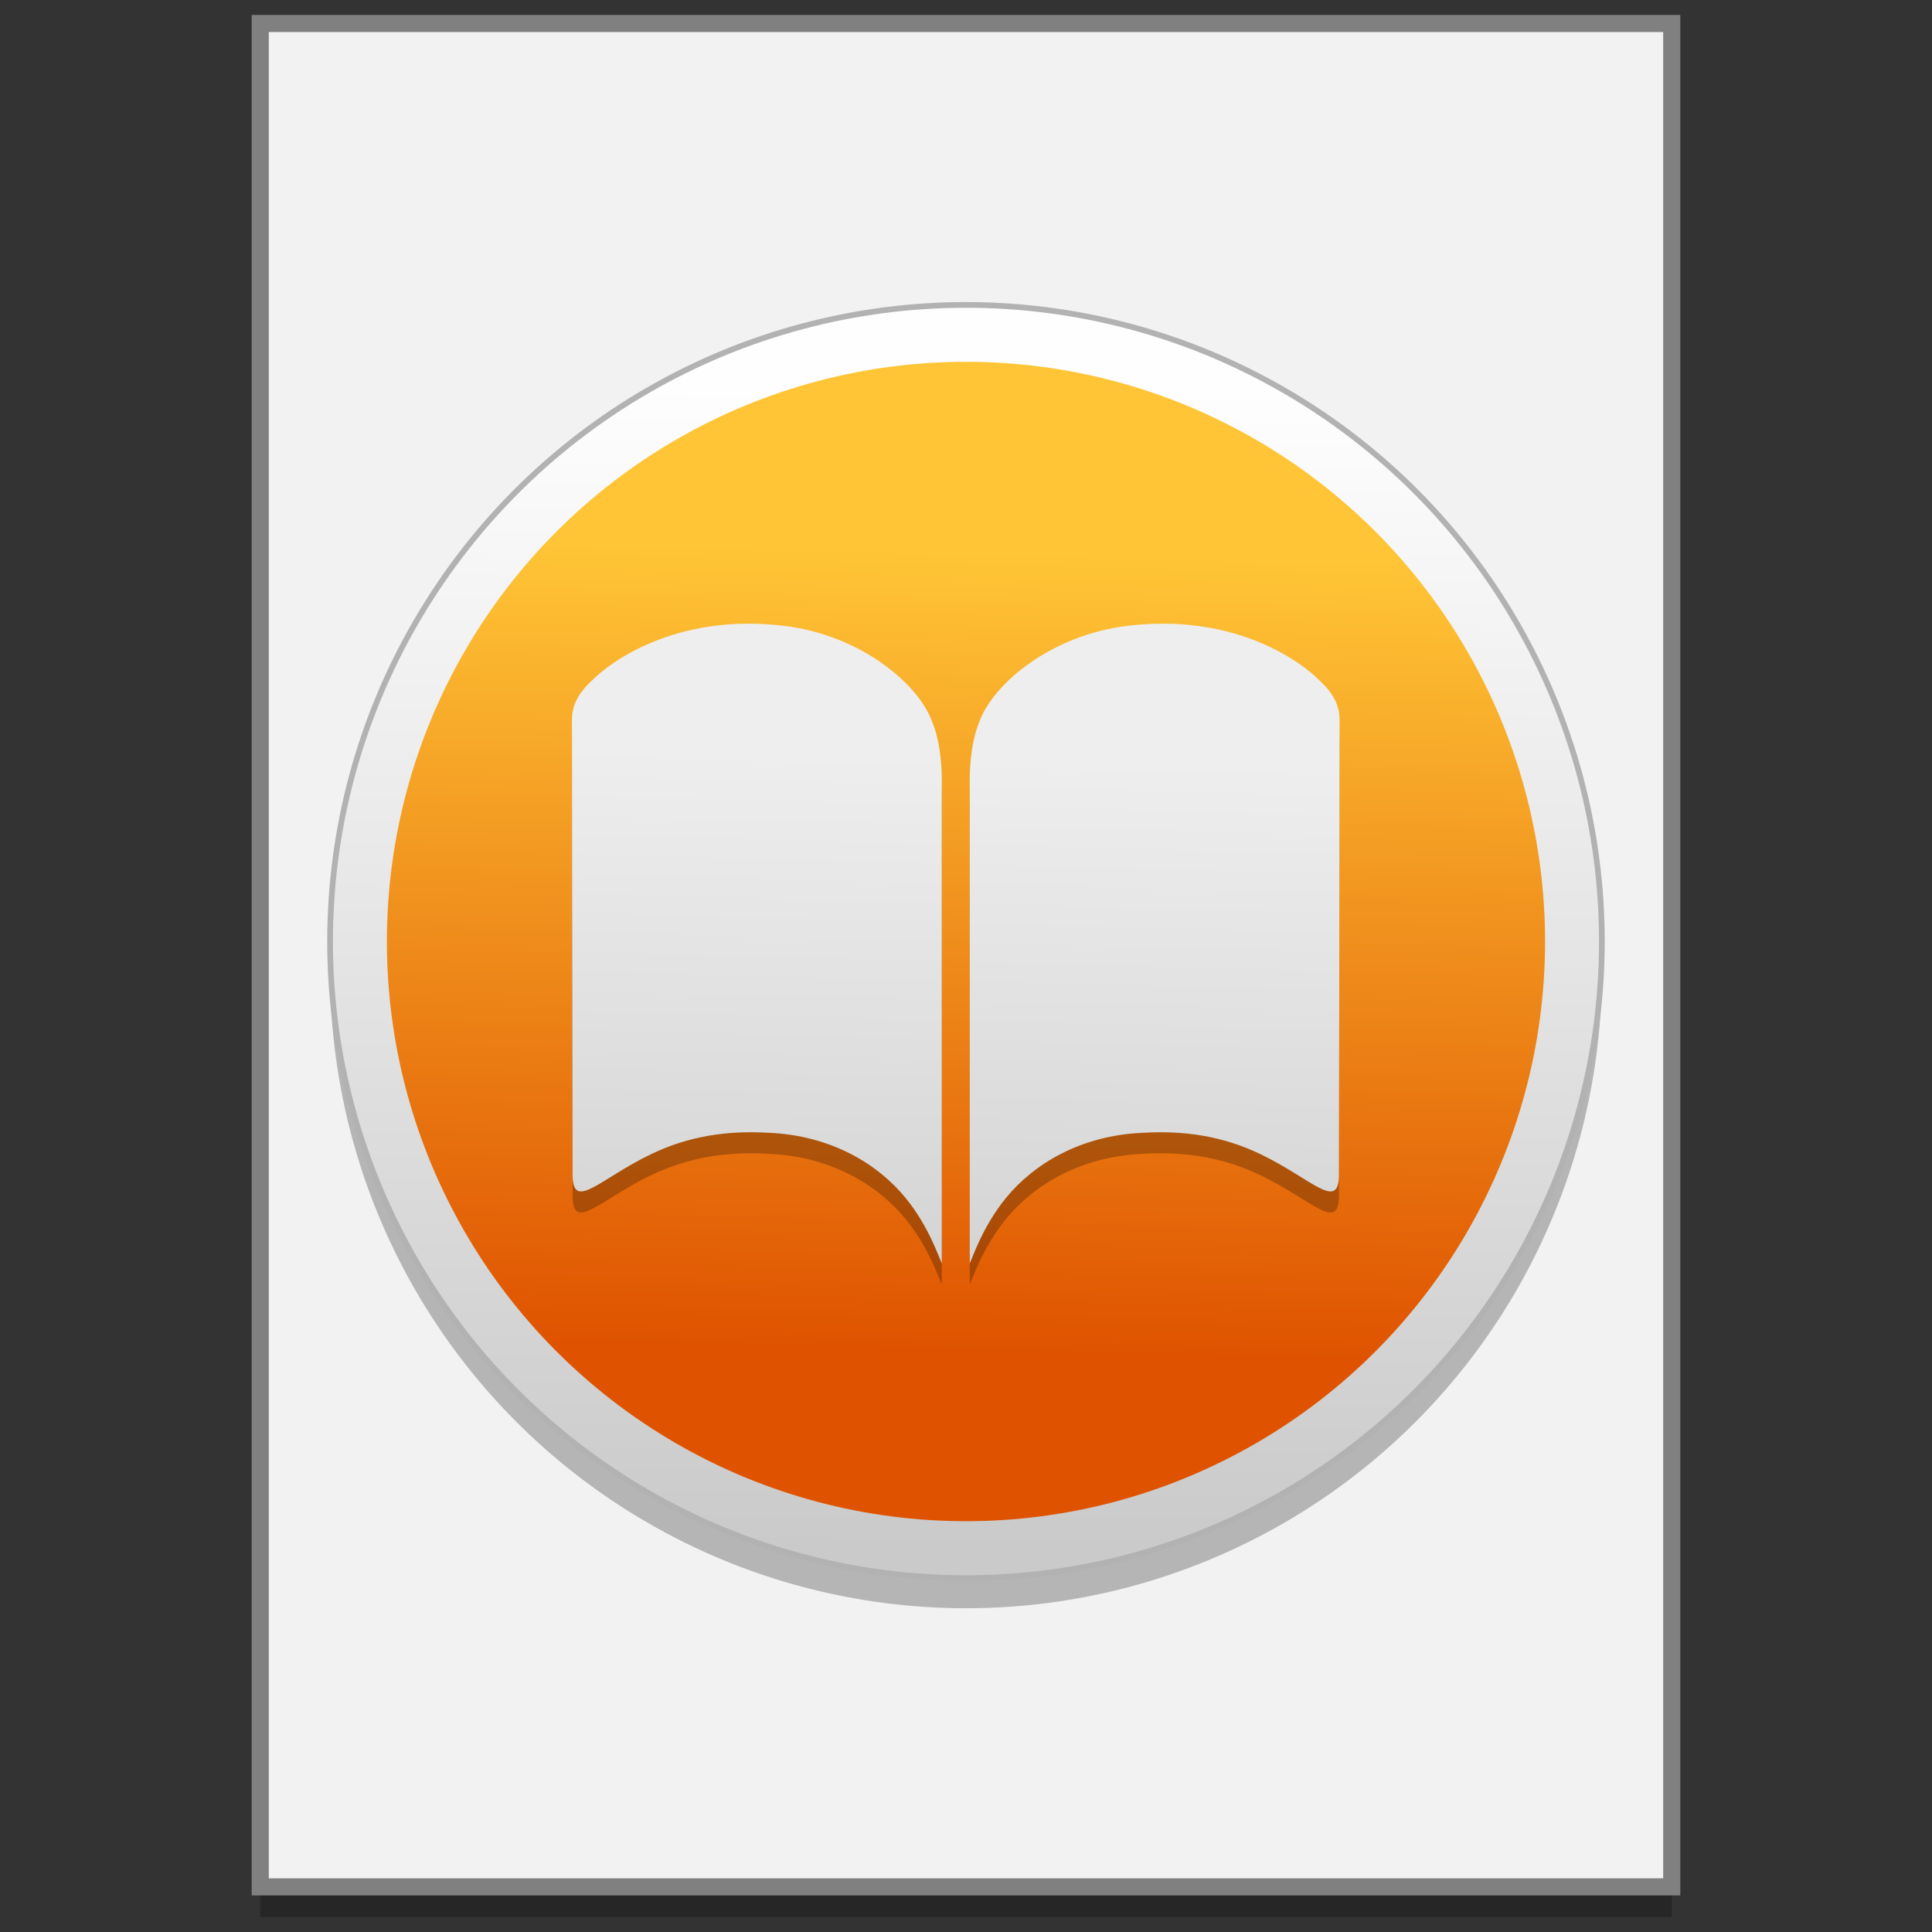
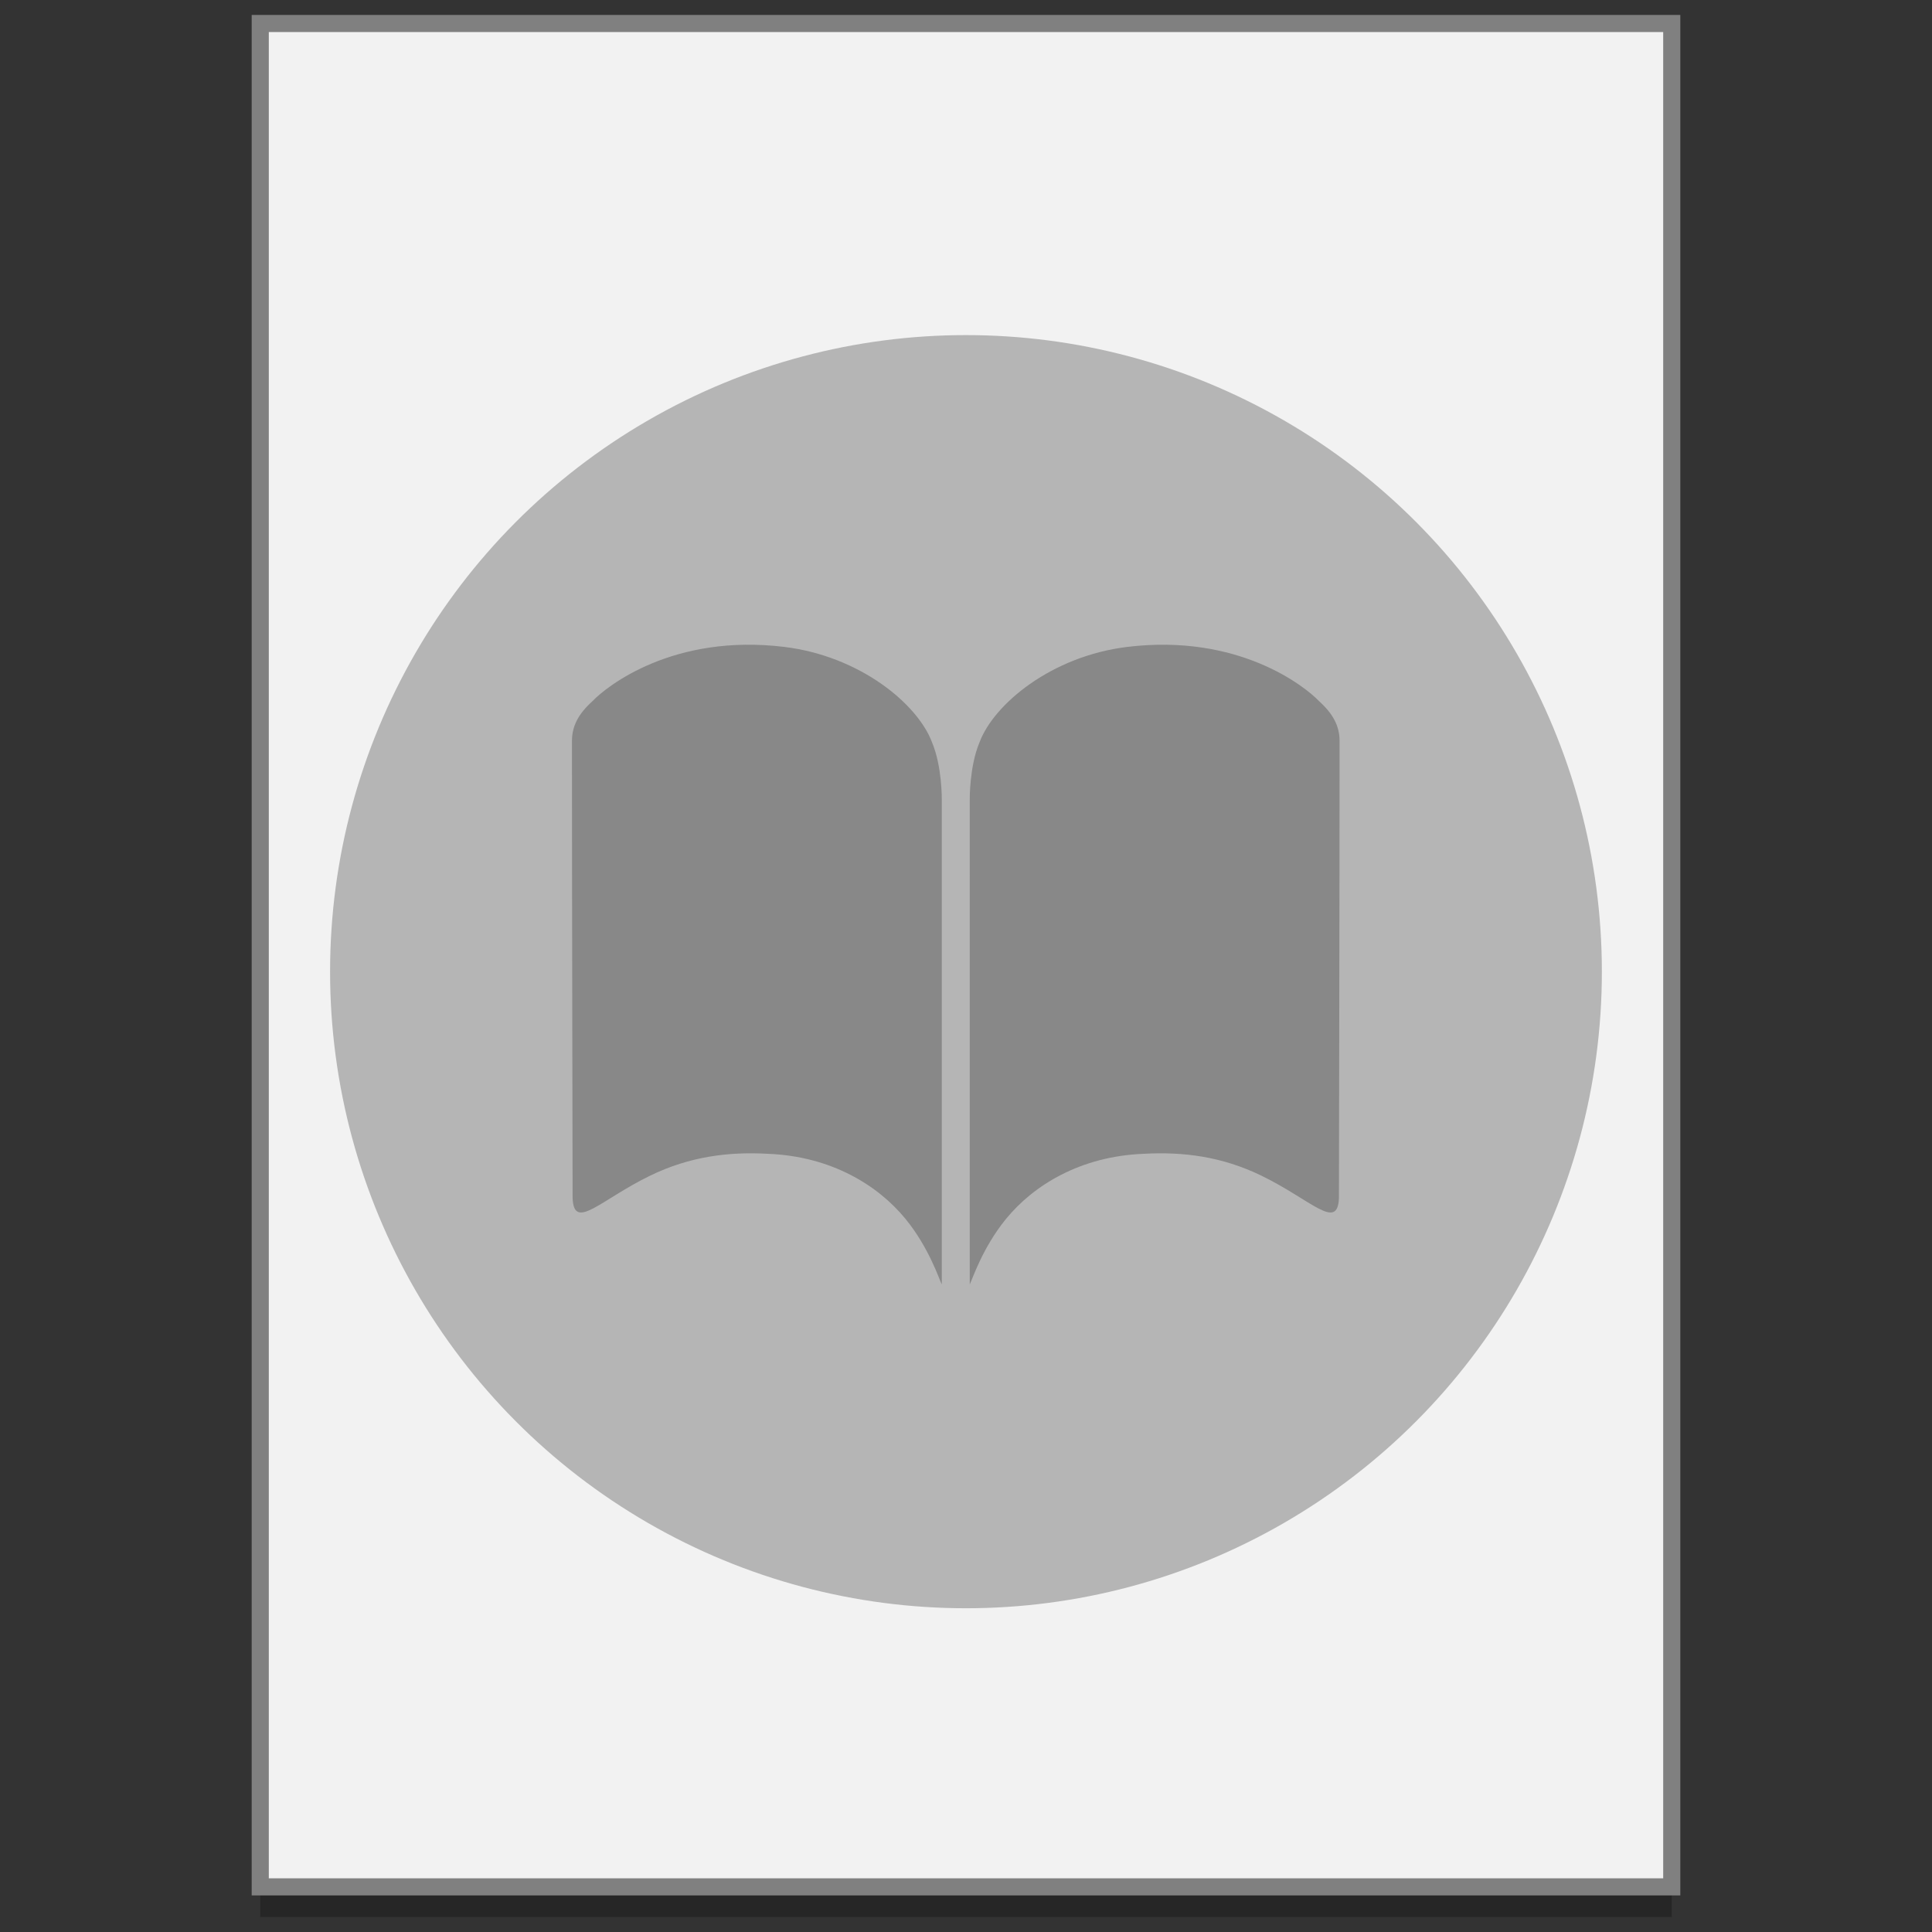
<svg xmlns="http://www.w3.org/2000/svg" xmlns:ns1="http://www.inkscape.org/namespaces/inkscape" xmlns:ns2="http://sodipodi.sourceforge.net/DTD/sodipodi-0.dtd" xmlns:ns3="http://www.openswatchbook.org/uri/2009/osb" xmlns:xlink="http://www.w3.org/1999/xlink" width="128" height="128" viewBox="0 0 33.867 33.867" version="1.1" id="svg8" ns1:version="0.92.2 5c3e80d, 2017-08-06" ns2:docname="epub.svg">
  <rect x="0" y="0" width="33.867" height="33.867" fill="#333333" stroke="none" />
  <defs id="defs2">
    <linearGradient ns3:paint="solid" id="linearGradient6987">
      <stop id="stop6985" offset="0" style="stop-color:#77d2fb;stop-opacity:1;" />
    </linearGradient>
    <linearGradient ns1:collect="always" id="linearGradient2245">
      <stop style="stop-color:#d4d4d4;stop-opacity:1" offset="0" id="stop2241" />
      <stop style="stop-color:#eeeeee;stop-opacity:1" offset="1" id="stop2243" />
    </linearGradient>
    <linearGradient id="linearGradient1077" ns1:collect="always">
      <stop id="stop1073" offset="0" style="stop-color:#fefefe;stop-opacity:1" />
      <stop id="stop1075" offset="1" style="stop-color:#cacaca;stop-opacity:1" />
    </linearGradient>
    <linearGradient ns1:collect="always" id="linearGradient1231">
      <stop style="stop-color:#ffc536;stop-opacity:1" offset="0" id="stop1227" />
      <stop style="stop-color:#df5300;stop-opacity:1" offset="1" id="stop1229" />
    </linearGradient>
    <linearGradient ns1:collect="always" xlink:href="#linearGradient1077" id="linearGradient1233" x1="97.098" y1="293.083" x2="96.539" y2="392.465" gradientUnits="userSpaceOnUse" gradientTransform="matrix(0.205,0,0,0.205,-2.713,210.08)" />
    <linearGradient ns1:collect="always" xlink:href="#linearGradient1231" id="linearGradient1071" gradientUnits="userSpaceOnUse" gradientTransform="matrix(0.186,0,0,0.187,-0.958,216.316)" x1="97.799" y1="303.421" x2="96.052" y2="378.322" />
    <linearGradient ns1:collect="always" xlink:href="#linearGradient2245" id="linearGradient2239" x1="-367.768" y1="150.971" x2="-366.42" y2="98.376" gradientUnits="userSpaceOnUse" />
    <linearGradient ns1:collect="always" xlink:href="#linearGradient2245" id="linearGradient2429" gradientUnits="userSpaceOnUse" x1="-367.768" y1="150.971" x2="-366.42" y2="98.376" />
    <linearGradient ns1:collect="always" xlink:href="#linearGradient2245" id="linearGradient2431" gradientUnits="userSpaceOnUse" x1="-367.768" y1="150.971" x2="-366.42" y2="98.376" />
  </defs>
  <ns2:namedview id="base" pagecolor="#ffffff" bordercolor="#666666" borderopacity="1.0" ns1:pageopacity="0.0" ns1:pageshadow="2" ns1:zoom="1.979899" ns1:cx="11.742107" ns1:cy="28.436275" ns1:document-units="mm" ns1:current-layer="layer1" showgrid="false" units="px" ns1:window-width="1600" ns1:window-height="814" ns1:window-x="0" ns1:window-y="0" ns1:window-maximized="1" showguides="false" />
  <g ns1:label="Layer 1" ns1:groupmode="layer" id="layer1" transform="translate(0,-263.133)">
    <rect style="opacity:0.25;fill:#000000;fill-opacity:1;fill-rule:nonzero;stroke:none;stroke-width:0.3;stroke-linecap:round;stroke-miterlimit:4;stroke-dasharray:none;stroke-dashoffset:0;stroke-opacity:1" id="rect931" width="24.743" height="32.664" x="4.562" y="264.074" />
    <g transform="matrix(0.531,0,0,0.532,-272.079,-11.037)" id="g2695" ns1:label="Capa 1" ns1:transform-center-x="5.4653607" ns1:transform-center-y="-9.4924686" style="stroke-width:4.127">
      <g transform="translate(0.42,0.035)" ns1:label="Capa 1" id="g2693" style="stroke-width:4.127" />
    </g>
    <g transform="matrix(0.531,0,0,0.532,-274.955,-11.037)" id="g2699" ns1:label="Capa 1" ns1:transform-center-x="5.4653607" ns1:transform-center-y="-9.4924686" style="stroke-width:4.127">
      <g transform="translate(0.42,0.035)" ns1:label="Capa 1" id="g2697" style="stroke-width:4.127" />
    </g>
    <rect y="263.545" x="4.562" height="32.664" width="24.743" id="rect2701" style="opacity:1;fill:#f2f2f2;fill-opacity:1;fill-rule:nonzero;stroke:#808080;stroke-width:0.3;stroke-linecap:round;stroke-miterlimit:4;stroke-dasharray:none;stroke-dashoffset:0;stroke-opacity:1" />
    <g style="stroke-width:4.084" ns1:transform-center-y="-9.4924686" ns1:transform-center-x="5.4653607" ns1:label="Capa 1" id="layer1-4-3-3" transform="matrix(0.536,0,0,0.537,-239.907,-17.702)">
      <g style="stroke-width:4.084" id="layer1-3-65-9-9" ns1:label="Capa 1" transform="translate(0.42,0.035)" />
    </g>
    <g style="stroke-width:4.084" ns1:transform-center-y="-9.4924686" ns1:transform-center-x="5.4653607" ns1:label="Capa 1" id="layer1-4-0" transform="matrix(0.536,0,0,0.537,-242.813,-17.702)">
      <g style="stroke-width:4.084" id="layer1-3-65-5" ns1:label="Capa 1" transform="translate(0.42,0.035)" />
    </g>
    <g id="g3940" style="font-style:normal;font-variant:normal;font-weight:normal;font-stretch:normal;font-size:6.36px;line-height:125%;font-family:'Lucida Grande';-inkscape-font-specification:'Lucida Grande';letter-spacing:0px;word-spacing:0px;fill:#000000;fill-opacity:1;stroke:none" transform="matrix(0.236,0,0,0.236,-29.408,272.587)" />
    <g id="g3940-2" style="font-style:normal;font-variant:normal;font-weight:normal;font-stretch:normal;font-size:6.36px;line-height:125%;font-family:'Lucida Grande';-inkscape-font-specification:'Lucida Grande';letter-spacing:0px;word-spacing:0px;fill:#000000;fill-opacity:1;stroke:none;stroke-width:0.363" transform="matrix(0.649,0,0,0.649,-77.761,261.814)" />
    <g id="g2478" transform="translate(4.7683716e-7,-0.24)">
      <ellipse cy="280.406" cx="16.933" id="ellipse2467" style="opacity:0.25;fill:#000000;fill-opacity:1;fill-rule:nonzero;stroke:none;stroke-width:0.1;stroke-linecap:round;stroke-linejoin:round;stroke-miterlimit:4;stroke-dasharray:none;stroke-dashoffset:0;stroke-opacity:1" rx="11.147" ry="11.159" />
-       <ellipse ry="11.159" rx="11.147" style="opacity:1;fill:url(#linearGradient1233);fill-opacity:1;fill-rule:nonzero;stroke:#b2b2b2;stroke-width:0.1;stroke-linecap:round;stroke-linejoin:round;stroke-miterlimit:4;stroke-dasharray:none;stroke-dashoffset:0;stroke-opacity:1" id="circle1069" cx="16.933" cy="279.877" />
-       <ellipse ry="10.162" rx="10.151" cy="279.877" cx="16.933" id="path1201" style="opacity:1;fill:url(#linearGradient1071);fill-opacity:1;fill-rule:nonzero;stroke:none;stroke-width:0.223;stroke-linecap:round;stroke-linejoin:round;stroke-miterlimit:4;stroke-dasharray:none;stroke-dashoffset:0;stroke-opacity:1" />
      <g id="g1239" style="opacity:0.25;fill:#000000;fill-opacity:1;stroke-width:22.408" transform="matrix(0.169,0,0,0.169,78.662,260.375)">
        <path ns2:nodetypes="cscscscsccc" ns1:connector-curvature="0" id="path1235" d="m -364.869,150.971 c 0.276,-0.545 1.322,-3.812 3.753,-6.788 2.872,-3.516 7.731,-6.502 14.248,-6.763 4.134,-0.237 8.174,0.284 12.236,2.258 5.201,2.527 7.924,5.782 8.057,2.327 0,-2.09 0.067,-31.347 0.067,-47.395 0,-1.553 -0.659,-2.811 -2.129,-4.145 -1.483,-1.551 -8.378,-7.028 -19.9,-5.623 -7.851,0.958 -13.837,5.925 -15.32,9.902 -1.054,2.5 -1.011,5.933 -1.011,5.933 z" style="fill:#000000;fill-opacity:1;stroke:none;stroke-width:1.517px;stroke-linecap:butt;stroke-linejoin:miter;stroke-opacity:1" />
        <path style="fill:#000000;fill-opacity:1;stroke:none;stroke-width:1.517px;stroke-linecap:butt;stroke-linejoin:miter;stroke-opacity:1" d="m -367.768,150.971 c -0.276,-0.545 -1.322,-3.812 -3.753,-6.788 -2.872,-3.516 -7.731,-6.502 -14.248,-6.763 -4.134,-0.237 -8.174,0.284 -12.236,2.258 -5.201,2.527 -7.924,5.782 -8.057,2.327 0,-2.09 -0.067,-31.347 -0.067,-47.395 0,-1.553 0.659,-2.811 2.129,-4.145 1.483,-1.551 8.378,-7.028 19.9,-5.623 7.851,0.958 13.837,5.925 15.32,9.902 1.054,2.5 1.011,5.933 1.011,5.933 z" id="path1237" ns1:connector-curvature="0" ns2:nodetypes="cscscscsccc" />
      </g>
      <g transform="matrix(0.169,0,0,0.169,78.662,260.006)" style="fill:url(#linearGradient2239);fill-opacity:1;stroke-width:5.734" id="g2231">
-         <path style="fill:url(#linearGradient2429);fill-opacity:1;stroke:none;stroke-width:1.517px;stroke-linecap:butt;stroke-linejoin:miter;stroke-opacity:1" d="m -364.869,150.971 c 0.276,-0.545 1.322,-3.812 3.753,-6.788 2.872,-3.516 7.731,-6.502 14.248,-6.763 4.134,-0.237 8.174,0.284 12.236,2.258 5.201,2.527 7.924,5.782 8.057,2.327 0,-2.09 0.067,-31.347 0.067,-47.395 0,-1.553 -0.659,-2.811 -2.129,-4.145 -1.483,-1.551 -8.378,-7.028 -19.9,-5.623 -7.851,0.958 -13.837,5.925 -15.32,9.902 -1.054,2.5 -1.011,5.933 -1.011,5.933 z" id="path2225" ns1:connector-curvature="0" ns2:nodetypes="cscscscsccc" />
-         <path ns2:nodetypes="cscscscsccc" ns1:connector-curvature="0" id="path2227" d="m -367.768,150.971 c -0.276,-0.545 -1.322,-3.812 -3.753,-6.788 -2.872,-3.516 -7.731,-6.502 -14.248,-6.763 -4.134,-0.237 -8.174,0.284 -12.236,2.258 -5.201,2.527 -7.924,5.782 -8.057,2.327 0,-2.09 -0.067,-31.347 -0.067,-47.395 0,-1.553 0.659,-2.811 2.129,-4.145 1.483,-1.551 8.378,-7.028 19.9,-5.623 7.851,0.958 13.837,5.925 15.32,9.902 1.054,2.5 1.011,5.933 1.011,5.933 z" style="fill:url(#linearGradient2431);fill-opacity:1;stroke:none;stroke-width:1.517px;stroke-linecap:butt;stroke-linejoin:miter;stroke-opacity:1" />
-       </g>
+         </g>
    </g>
  </g>
</svg>